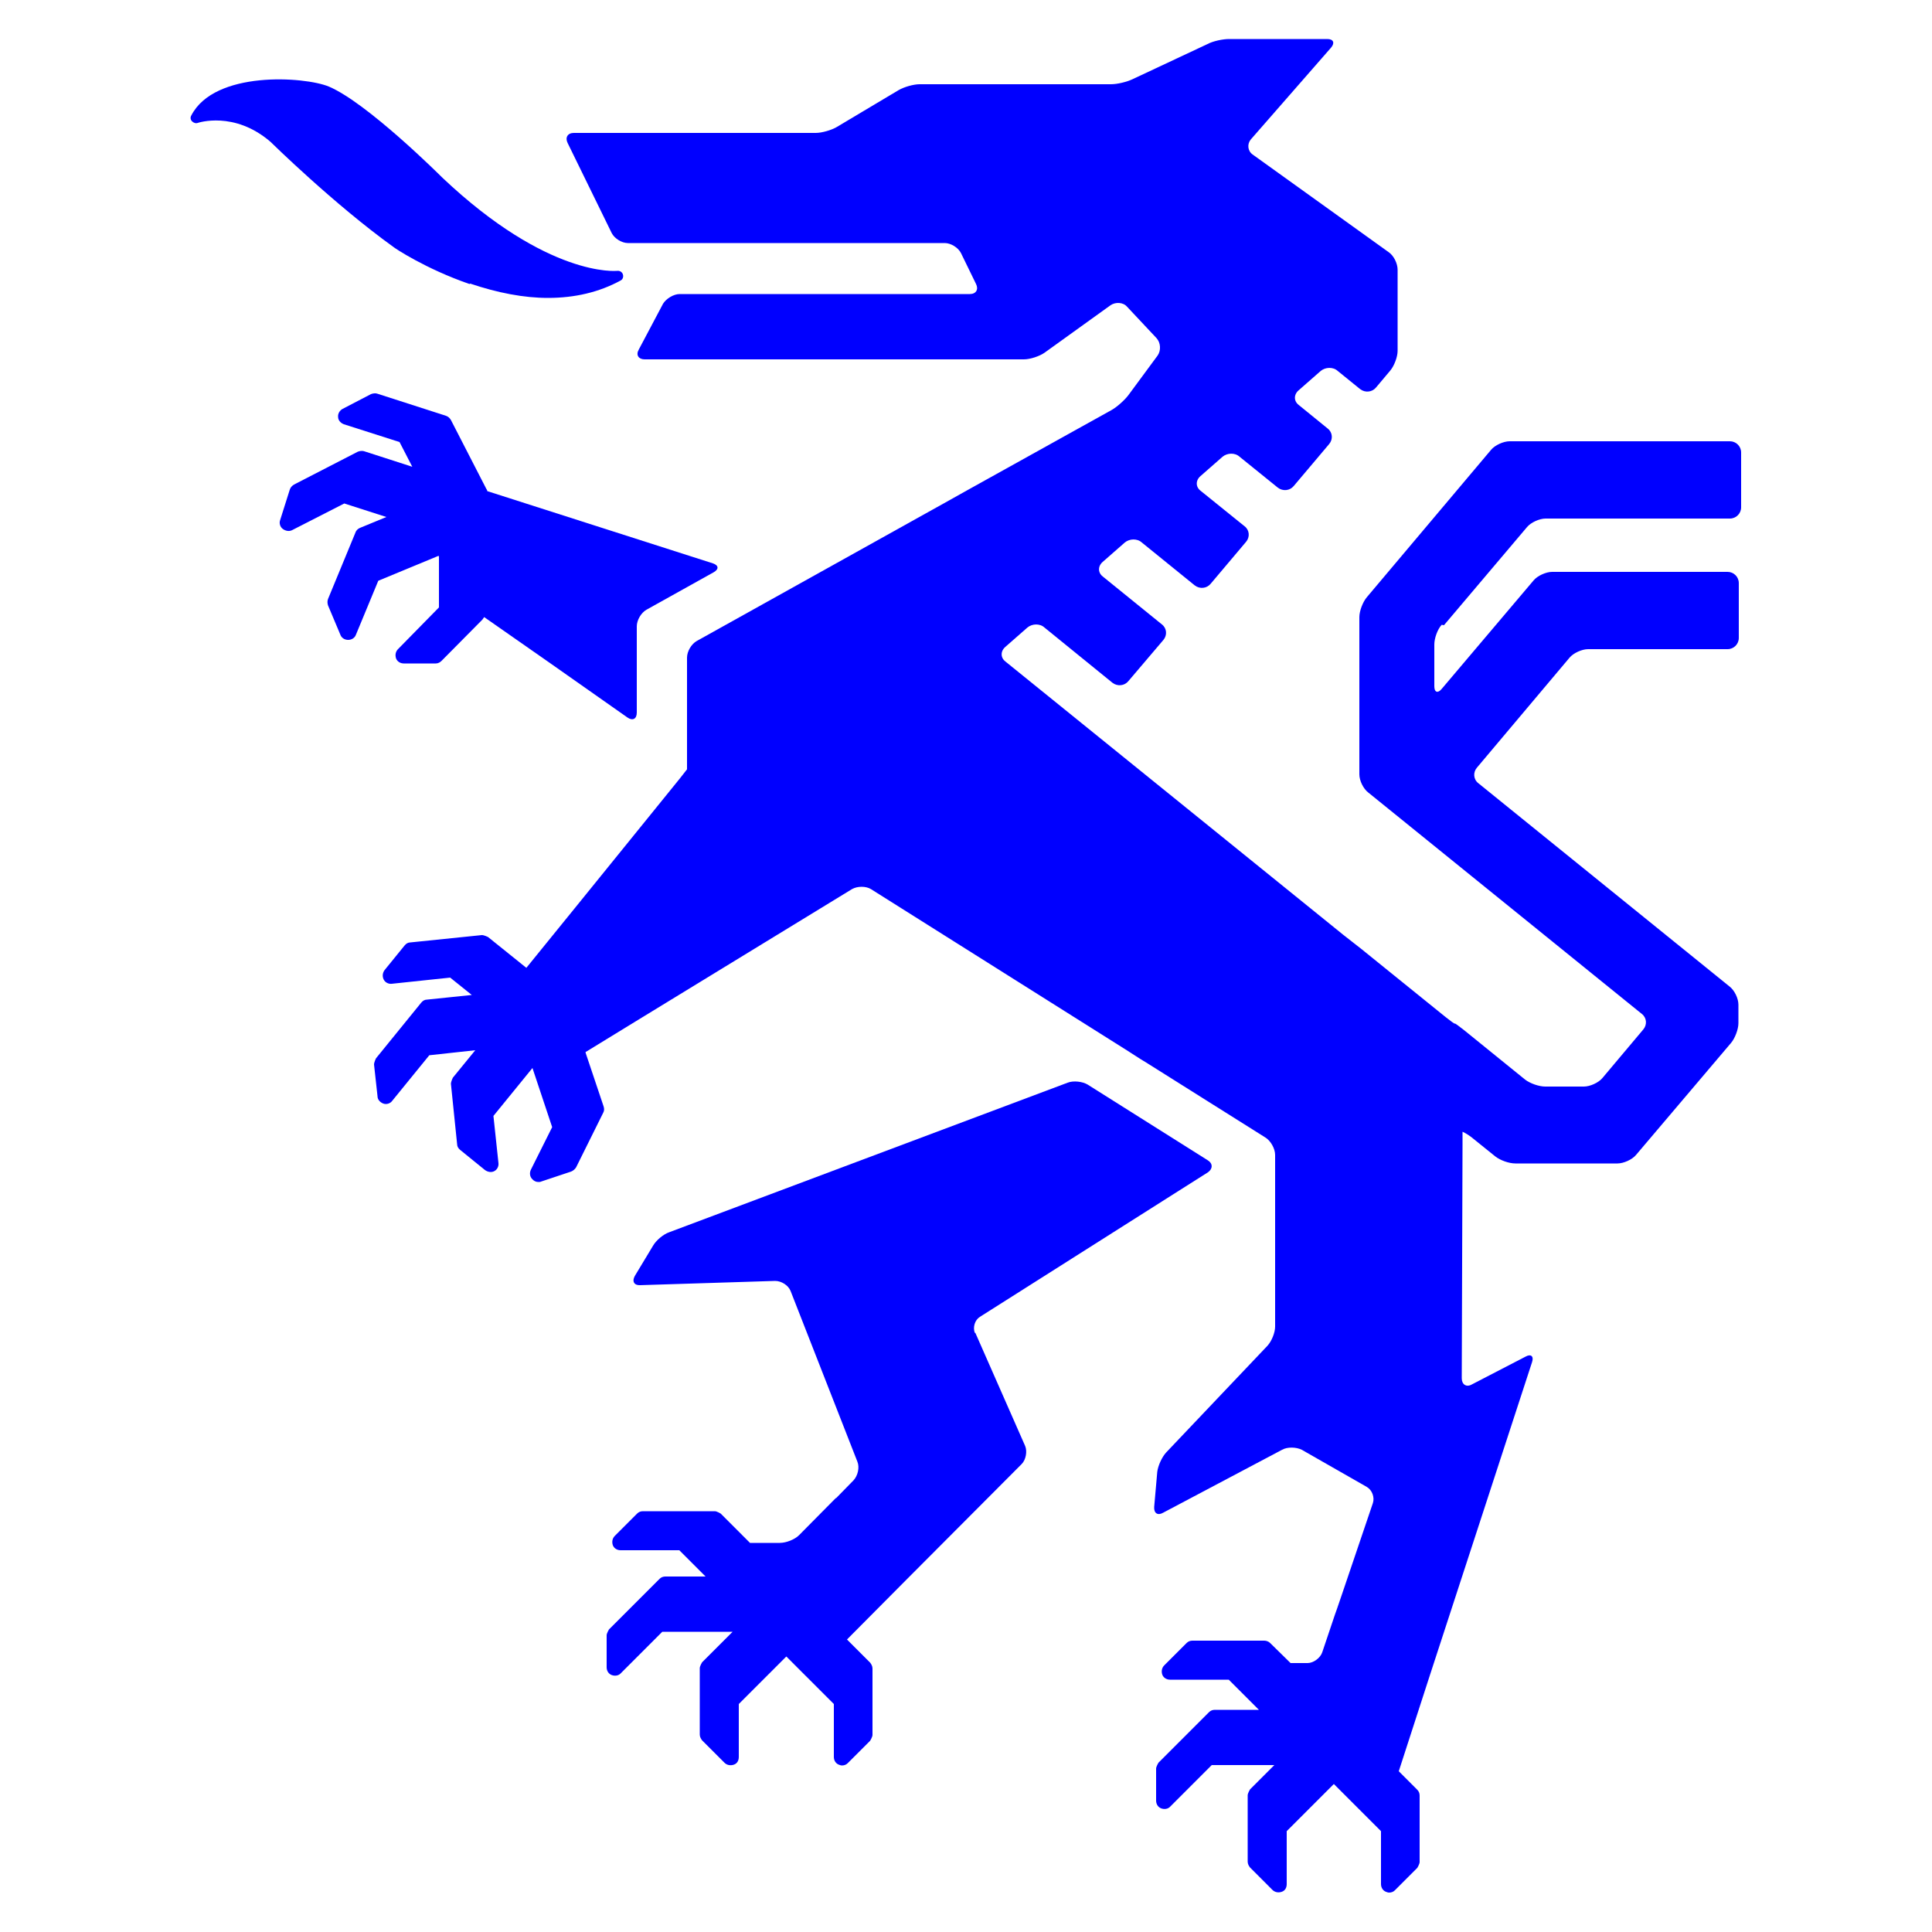
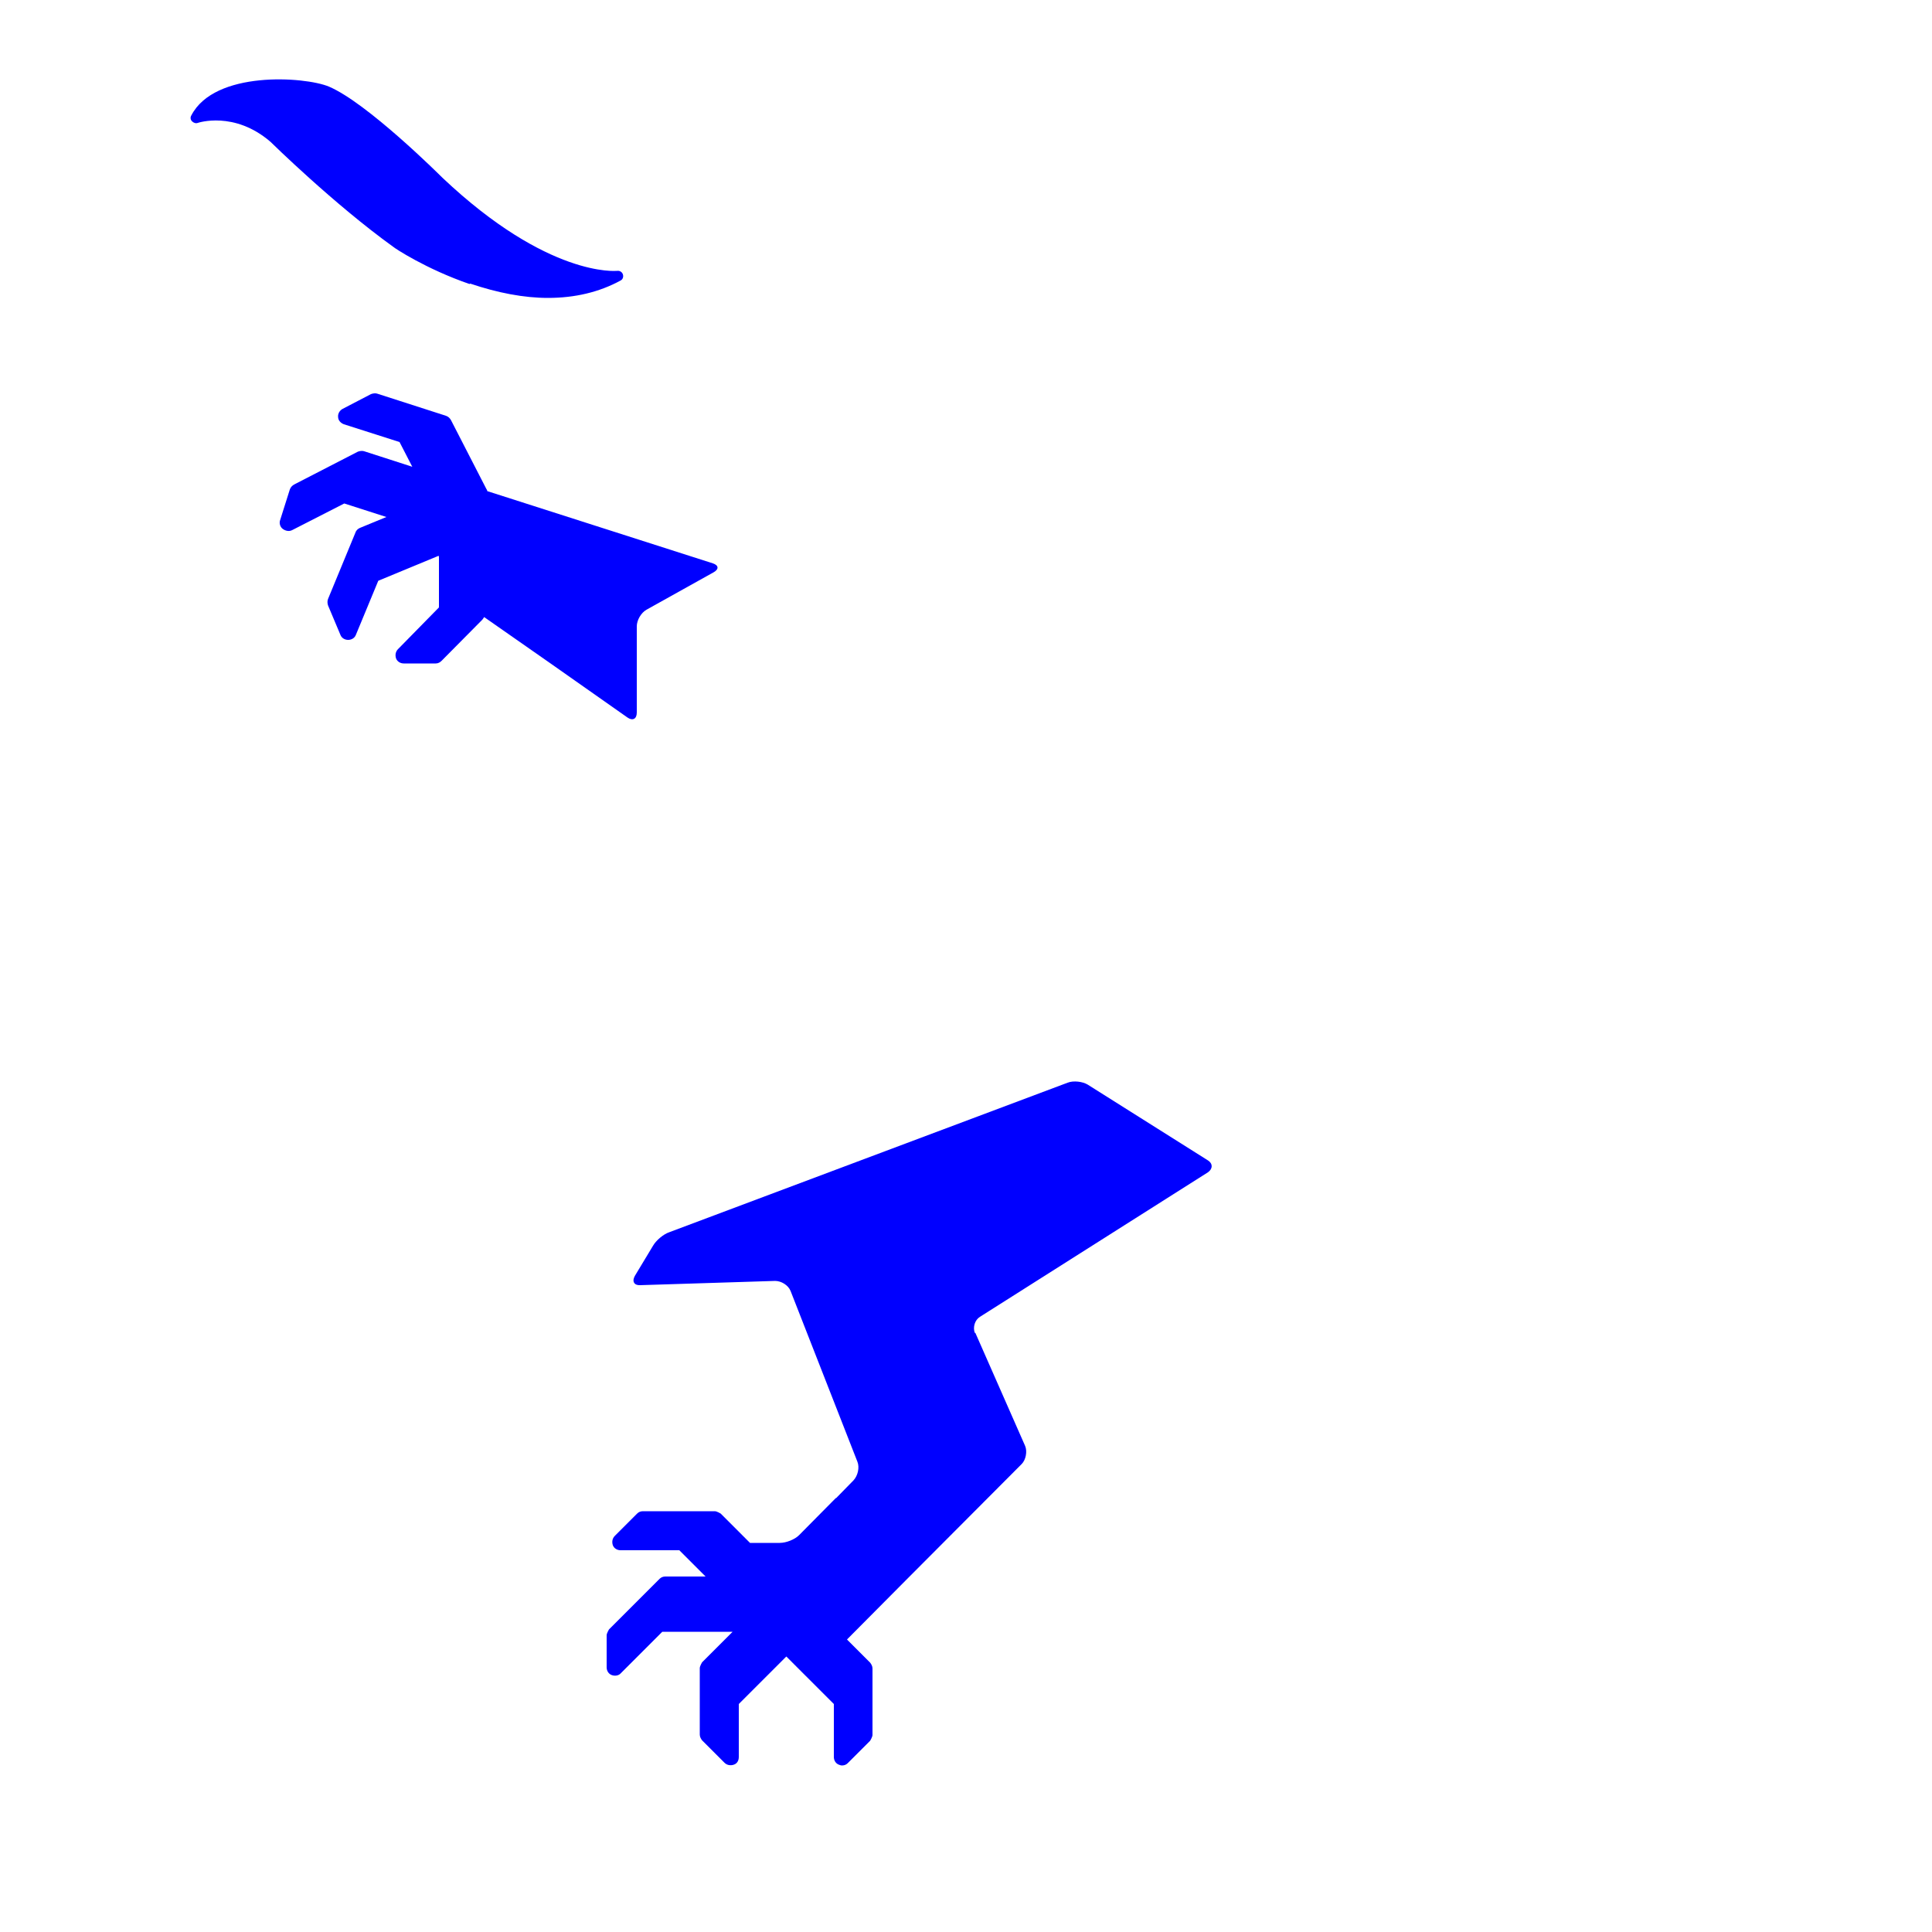
<svg xmlns="http://www.w3.org/2000/svg" id="Ebene_1" width="50" height="50" viewBox="0 0 50 50">
  <path d="M11.36,14.41v1.31l-1.06,1.08c-.06.06-.08.15-.05.24.03.08.11.13.2.13h.83c.06,0,.11-.03.15-.07l1.05-1.06s.04-.05.05-.07l1.69,1.18h0l2.02,1.42c.13.09.24.04.24-.13v-2.23c0-.16.11-.35.25-.43l1.74-.97c.14-.08.13-.18-.02-.23l-3.06-.98h0l-2.78-.89s0-.03-.02-.05l-.92-1.79c-.03-.05-.07-.09-.13-.11l-1.77-.57c-.05-.02-.12-.01-.17.01l-.73.38c-.08.04-.13.13-.12.21,0,.09.07.16.15.19l1.44.46.33.64-1.24-.4c-.05-.02-.12-.01-.17.01l-1.65.85c-.05.03-.09.07-.11.13l-.25.79c-.03.08,0,.18.07.23s.16.07.24.03l1.35-.69,1.09.35-.68.28c-.05.02-.1.06-.12.12l-.71,1.72c-.02.05-.02.11,0,.17l.32.76c.03.08.11.13.2.13s.17-.05.2-.13l.58-1.4,1.57-.65h-.01Z" fill="blue" />
  <path d="M25.23,34.5c-.06-.15,0-.34.13-.42l5.9-3.74c.13-.09.13-.23,0-.31l-3.11-1.96c-.13-.08-.37-.11-.52-.05l-10.31,3.87c-.15.05-.34.21-.42.35l-.47.78c-.08.14-.02.25.14.24l3.49-.11c.16,0,.34.11.4.26l1.73,4.42c.06.15.01.36-.1.48l-.45.46s0,0-.01,0l-.95.96c-.11.11-.33.2-.5.2h-.77l-.76-.76s-.1-.06-.15-.06h-1.86c-.06,0-.11.02-.15.06l-.58.58c-.06.06-.08.15-.05.24.03.08.11.13.2.13h1.52l.68.68h-1.04c-.06,0-.11.02-.15.06l-1.31,1.31s-.06.1-.06.15v.83c0,.09.05.17.13.2.08.03.18.02.24-.05l1.07-1.07h1.82l-.79.79s-.06.1-.06.15v1.72c0,.06.03.11.06.15l.58.58c.06.06.15.08.24.05s.13-.11.13-.2v-1.37l1.23-1.23,1.23,1.23v1.37c0,.09.05.17.13.2.03.01.05.02.08.02.06,0,.11-.02.15-.06l.58-.58s.06-.1.06-.15v-1.72c0-.06-.03-.11-.06-.15l-.6-.6,1.51-1.52h0l3.01-3.02c.11-.11.15-.33.09-.47l-1.29-2.93h0Z" fill="blue" />
-   <path d="M37.37,16.18l2.15-2.54c.1-.12.32-.22.48-.22h4.77c.16,0,.29-.13.29-.29v-1.42c0-.16-.13-.29-.29-.29h-5.7c-.16,0-.38.1-.48.22l-3.22,3.82c-.1.12-.19.35-.19.51v4.07c0,.16.1.37.23.47l7.08,5.73c.13.1.14.28.04.4l-1.06,1.26c-.1.12-.32.22-.48.22h-1c-.16,0-.39-.08-.52-.18l-1.58-1.28c-.13-.1-.23-.18-.24-.17s-.11-.07-.24-.17l-2.19-1.77c-.13-.1-.23-.18-.23-.18,0,0-.1-.08-.23-.18l-8.74-7.07c-.13-.1-.13-.27,0-.38l.57-.5c.12-.1.32-.11.44,0l1.76,1.43c.13.1.31.08.41-.04l.91-1.07c.1-.12.09-.3-.04-.4l-1.53-1.24c-.13-.1-.13-.27,0-.38l.57-.5c.12-.1.32-.11.44,0l1.37,1.11c.13.1.31.08.41-.04l.92-1.09c.1-.12.09-.3-.04-.4l-1.14-.92c-.13-.1-.13-.27,0-.38l.57-.5c.12-.1.32-.11.44,0l.99.8c.13.1.31.08.41-.04l.92-1.09c.1-.12.09-.3-.04-.4l-.75-.61c-.13-.1-.13-.27,0-.38l.57-.5c.12-.1.32-.11.44,0l.58.47c.13.1.31.08.41-.04l.37-.44c.1-.12.19-.35.19-.51v-2.1c0-.16-.1-.37-.24-.46l-3.51-2.52c-.13-.09-.15-.27-.05-.39l2.08-2.38c.1-.12.06-.22-.1-.22h-2.54c-.16,0-.41.05-.56.13l-1.94.91c-.15.07-.39.13-.56.13h-4.95c-.16,0-.4.07-.54.15l-1.61.96c-.14.08-.38.15-.54.15h-6.26c-.16,0-.23.12-.16.26l1.14,2.33c.07.14.26.26.42.26h8.2c.16,0,.35.12.42.26l.39.8c.07.14,0,.26-.16.26h-5.26c-.16,0-.42,0-.58,0h-1.67c-.16,0-.35.12-.43.25l-.63,1.19c-.08.14,0,.25.15.25h9.82c.16,0,.4-.08.53-.17l1.71-1.23c.13-.09.33-.08.43.04l.76.81c.11.12.12.32.03.45l-.76,1.03c-.1.13-.29.3-.43.38l-3.76,2.09c-.14.08-.25.14-.25.14,0,0-.11.06-.25.14l-6.48,3.61c-.14.08-.25.27-.25.43v2.89h0s-.08.1-.18.23l-2.73,3.37h0l-1.25,1.54s-.01-.02-.02-.02l-.97-.78s-.1-.05-.16-.05l-1.85.19c-.06,0-.11.03-.15.08l-.52.64c-.05.07-.06.16-.02.24.04.08.13.12.21.11l1.51-.16.56.45-1.16.12c-.06,0-.11.03-.15.08l-1.17,1.44s-.05.1-.05.16l.09.82c0,.09.07.16.15.19.08.03.18,0,.23-.07l.96-1.18,1.19-.13-.58.71s-.05.1-.05.16l.16,1.56c0,.06.03.11.08.15l.64.52c.07.05.16.07.24.03.08-.04.12-.13.11-.21l-.13-1.22,1.01-1.24.51,1.53-.55,1.1c-.04.08-.03.18.03.24.04.05.1.08.16.08.03,0,.05,0,.07-.01l.78-.26c.05-.02.1-.06.13-.11l.7-1.41c.03-.05.03-.11.01-.17l-.46-1.37s0-.02-.01-.03l1.42-.87h0l5.48-3.35c.14-.08.36-.08.49,0l6.62,4.17c.13.08.35.23.49.31l3.1,1.95c.13.08.25.28.25.45v4.44c0,.16-.09.38-.2.5l-2.62,2.76c-.11.12-.21.34-.23.5l-.08.91c-.01.16.09.23.23.15l3.08-1.63c.14-.08.37-.07.51,0l1.68.96c.14.08.21.27.16.42l-.8,2.36h0l-.13.38-.05.14-.33.98c-.05.15-.23.28-.38.28h-.44s-.53-.52-.53-.52c-.04-.04-.1-.06-.15-.06h-1.86c-.06,0-.11.02-.15.06l-.58.58c-.06.06-.08.15-.05.24.03.08.11.13.2.13h1.52l.78.78h-1.14c-.06,0-.11.02-.15.06l-1.31,1.31s-.06.1-.06.15v.83c0,.09.05.17.13.2.08.03.18.02.24-.05l1.07-1.07h1.62l-.63.63s-.06.1-.06.15v1.72c0,.06.03.11.06.15l.58.58c.06.06.15.08.24.05s.13-.11.13-.2v-1.37l1.22-1.22,1.22,1.22v1.37c0,.09.05.17.13.2.03.01.05.02.08.02.06,0,.11-.02.15-.06l.58-.58s.06-.1.06-.15v-1.72c0-.06-.02-.11-.06-.15l-.48-.48.81-2.5h0l2.64-8.09c.05-.15-.03-.22-.17-.14l-1.39.72c-.14.08-.26,0-.26-.16l.02-6.05v-.33s.1.04.23.14l.62.5c.13.1.35.18.52.18h2.64c.16,0,.38-.1.48-.22l2.46-2.9c.1-.12.19-.35.19-.51v-.48c0-.16-.1-.37-.23-.47l-6.5-5.26c-.13-.1-.14-.28-.04-.4l2.4-2.85c.1-.12.32-.22.48-.22h3.61c.16,0,.29-.13.29-.29v-1.42c0-.16-.13-.29-.29-.29h-4.54c-.16,0-.38.1-.48.22l-2.38,2.81c-.1.12-.19.09-.19-.07v-1.08c0-.16.08-.39.19-.51h0Z" fill="blue" />
  <path d="M12.17,7.34c.71.24,1.39.37,2.01.37.7,0,1.33-.15,1.88-.45.06-.03.08-.1.06-.16-.02-.06-.08-.1-.15-.09-.02,0-1.78.18-4.52-2.41-.08-.08-1.95-1.94-2.94-2.36-.63-.26-2.96-.42-3.56.75-.03.05-.02.11.02.15.04.04.1.06.15.04,0,0,.94-.32,1.88.49.02.02,1.65,1.62,3.18,2.72.03.03.84.57,1.97.96h0Z" fill="blue" />
</svg>